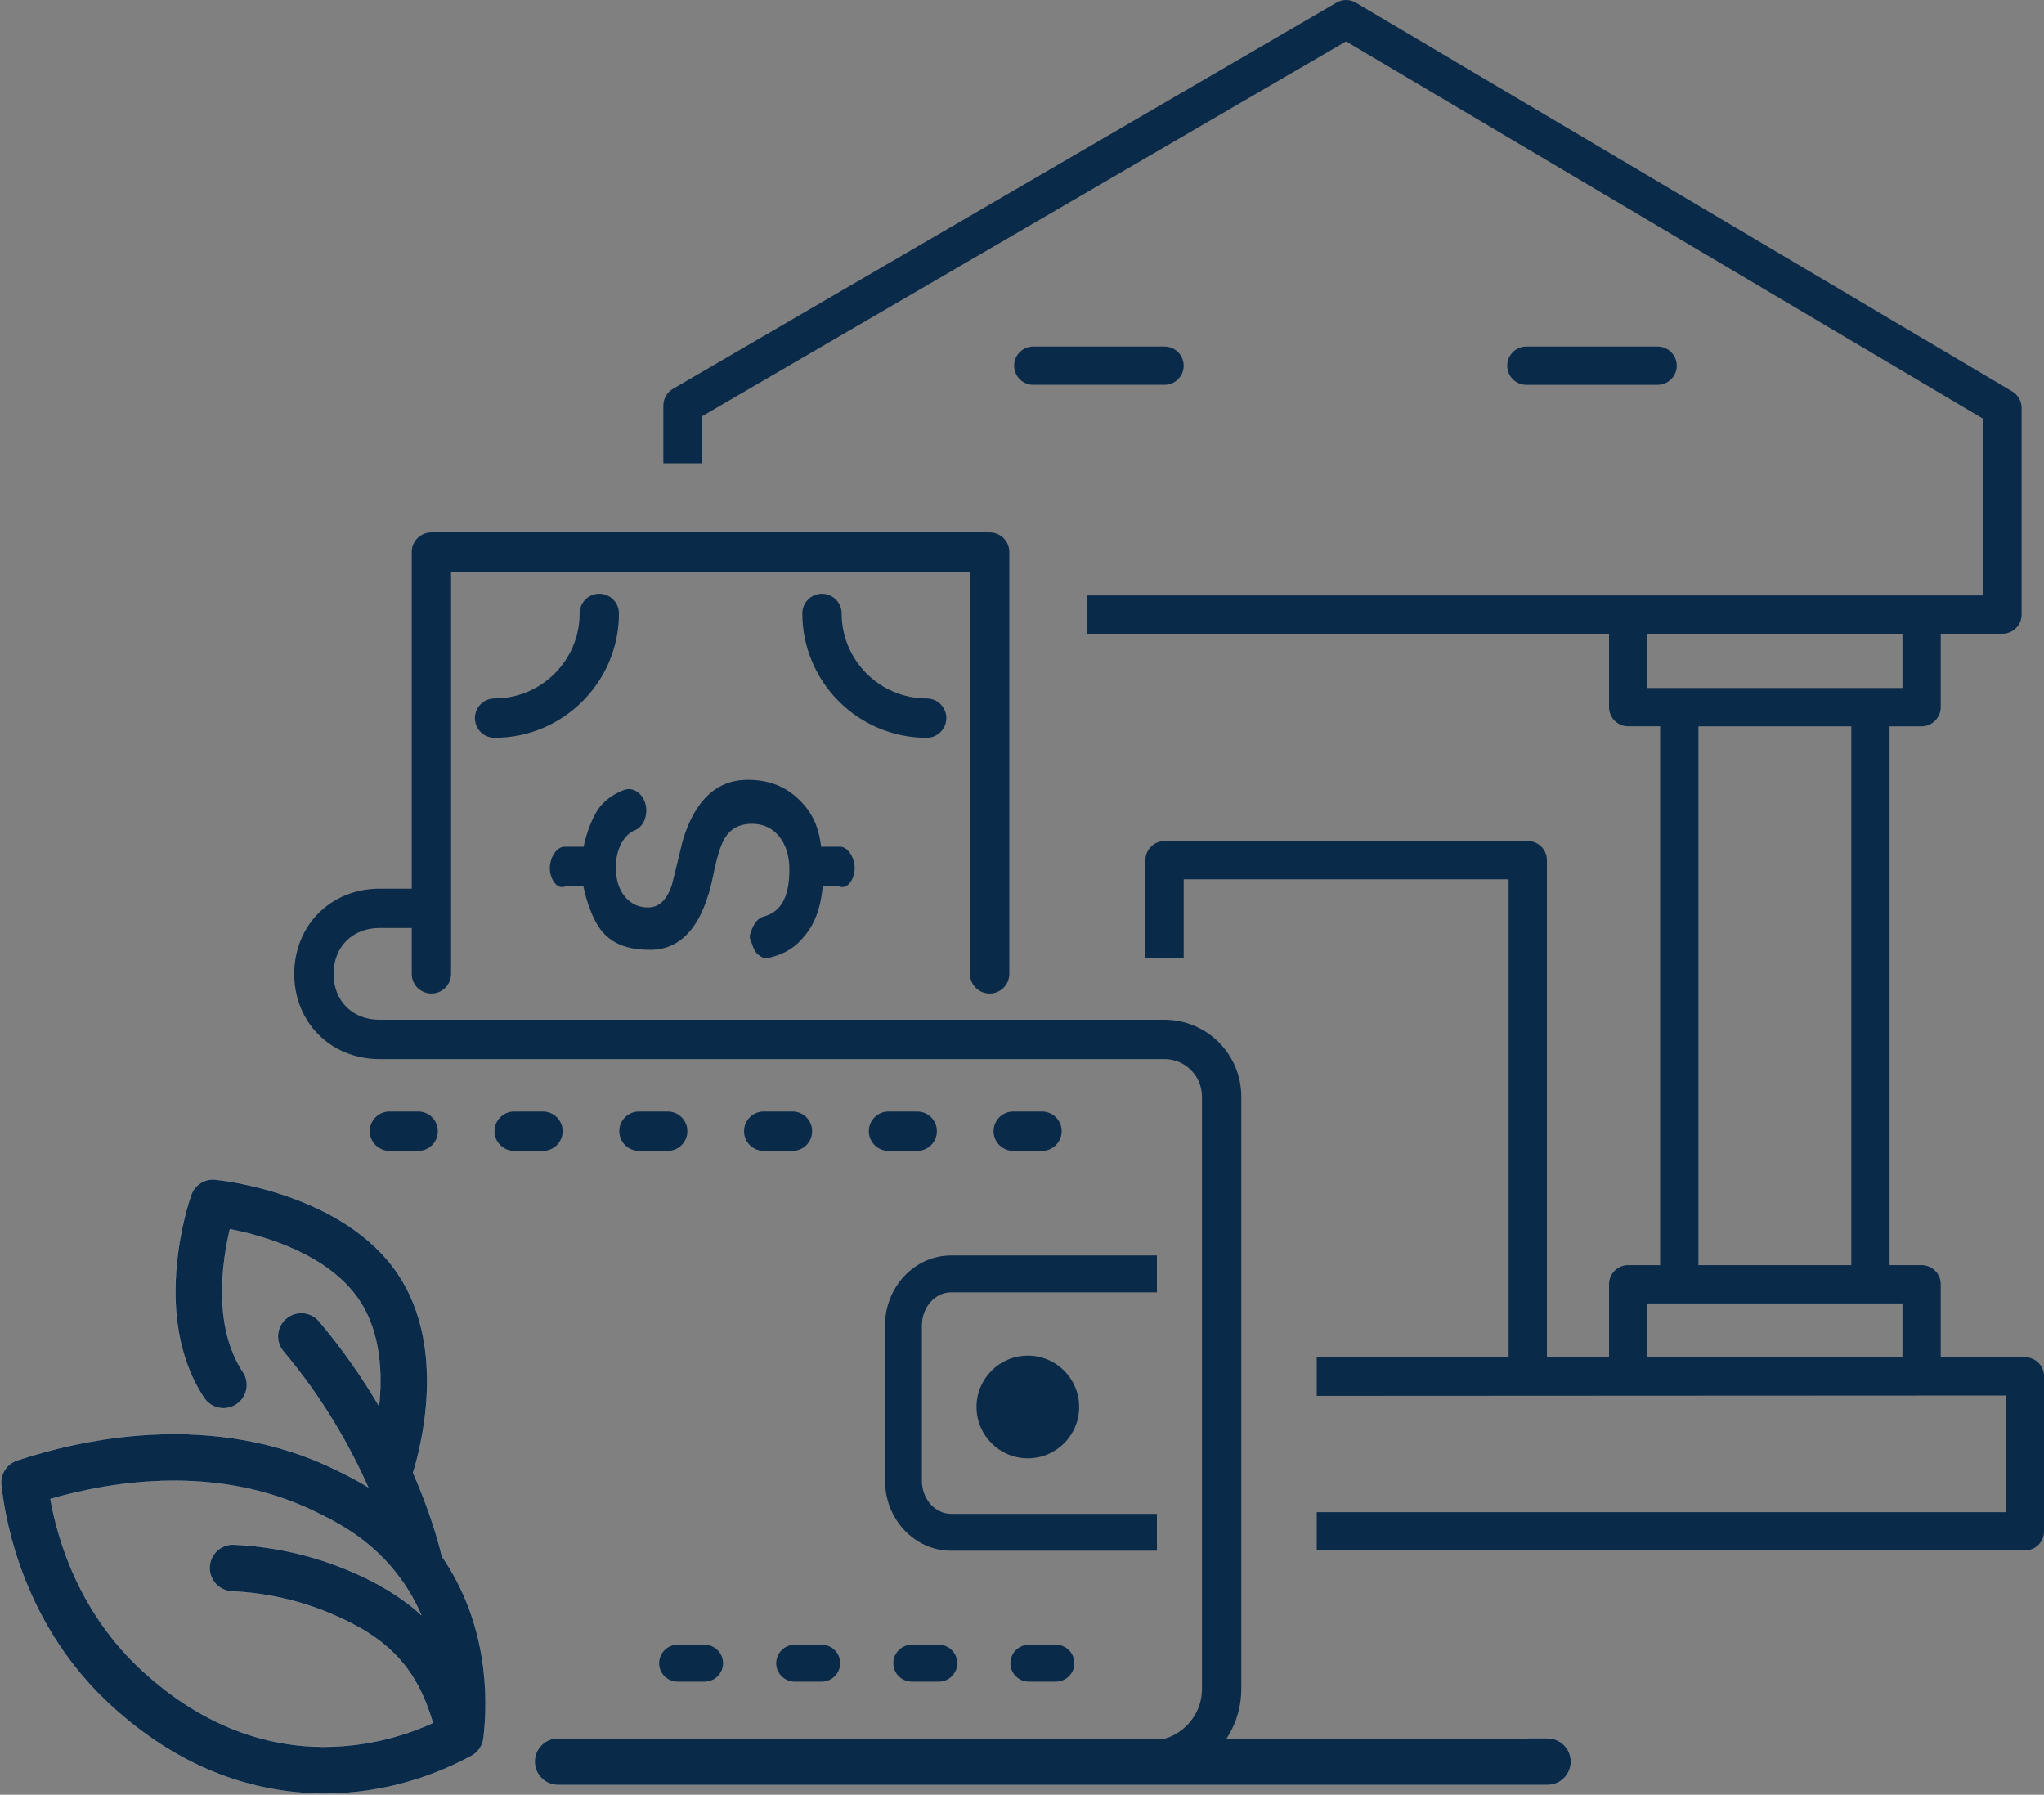
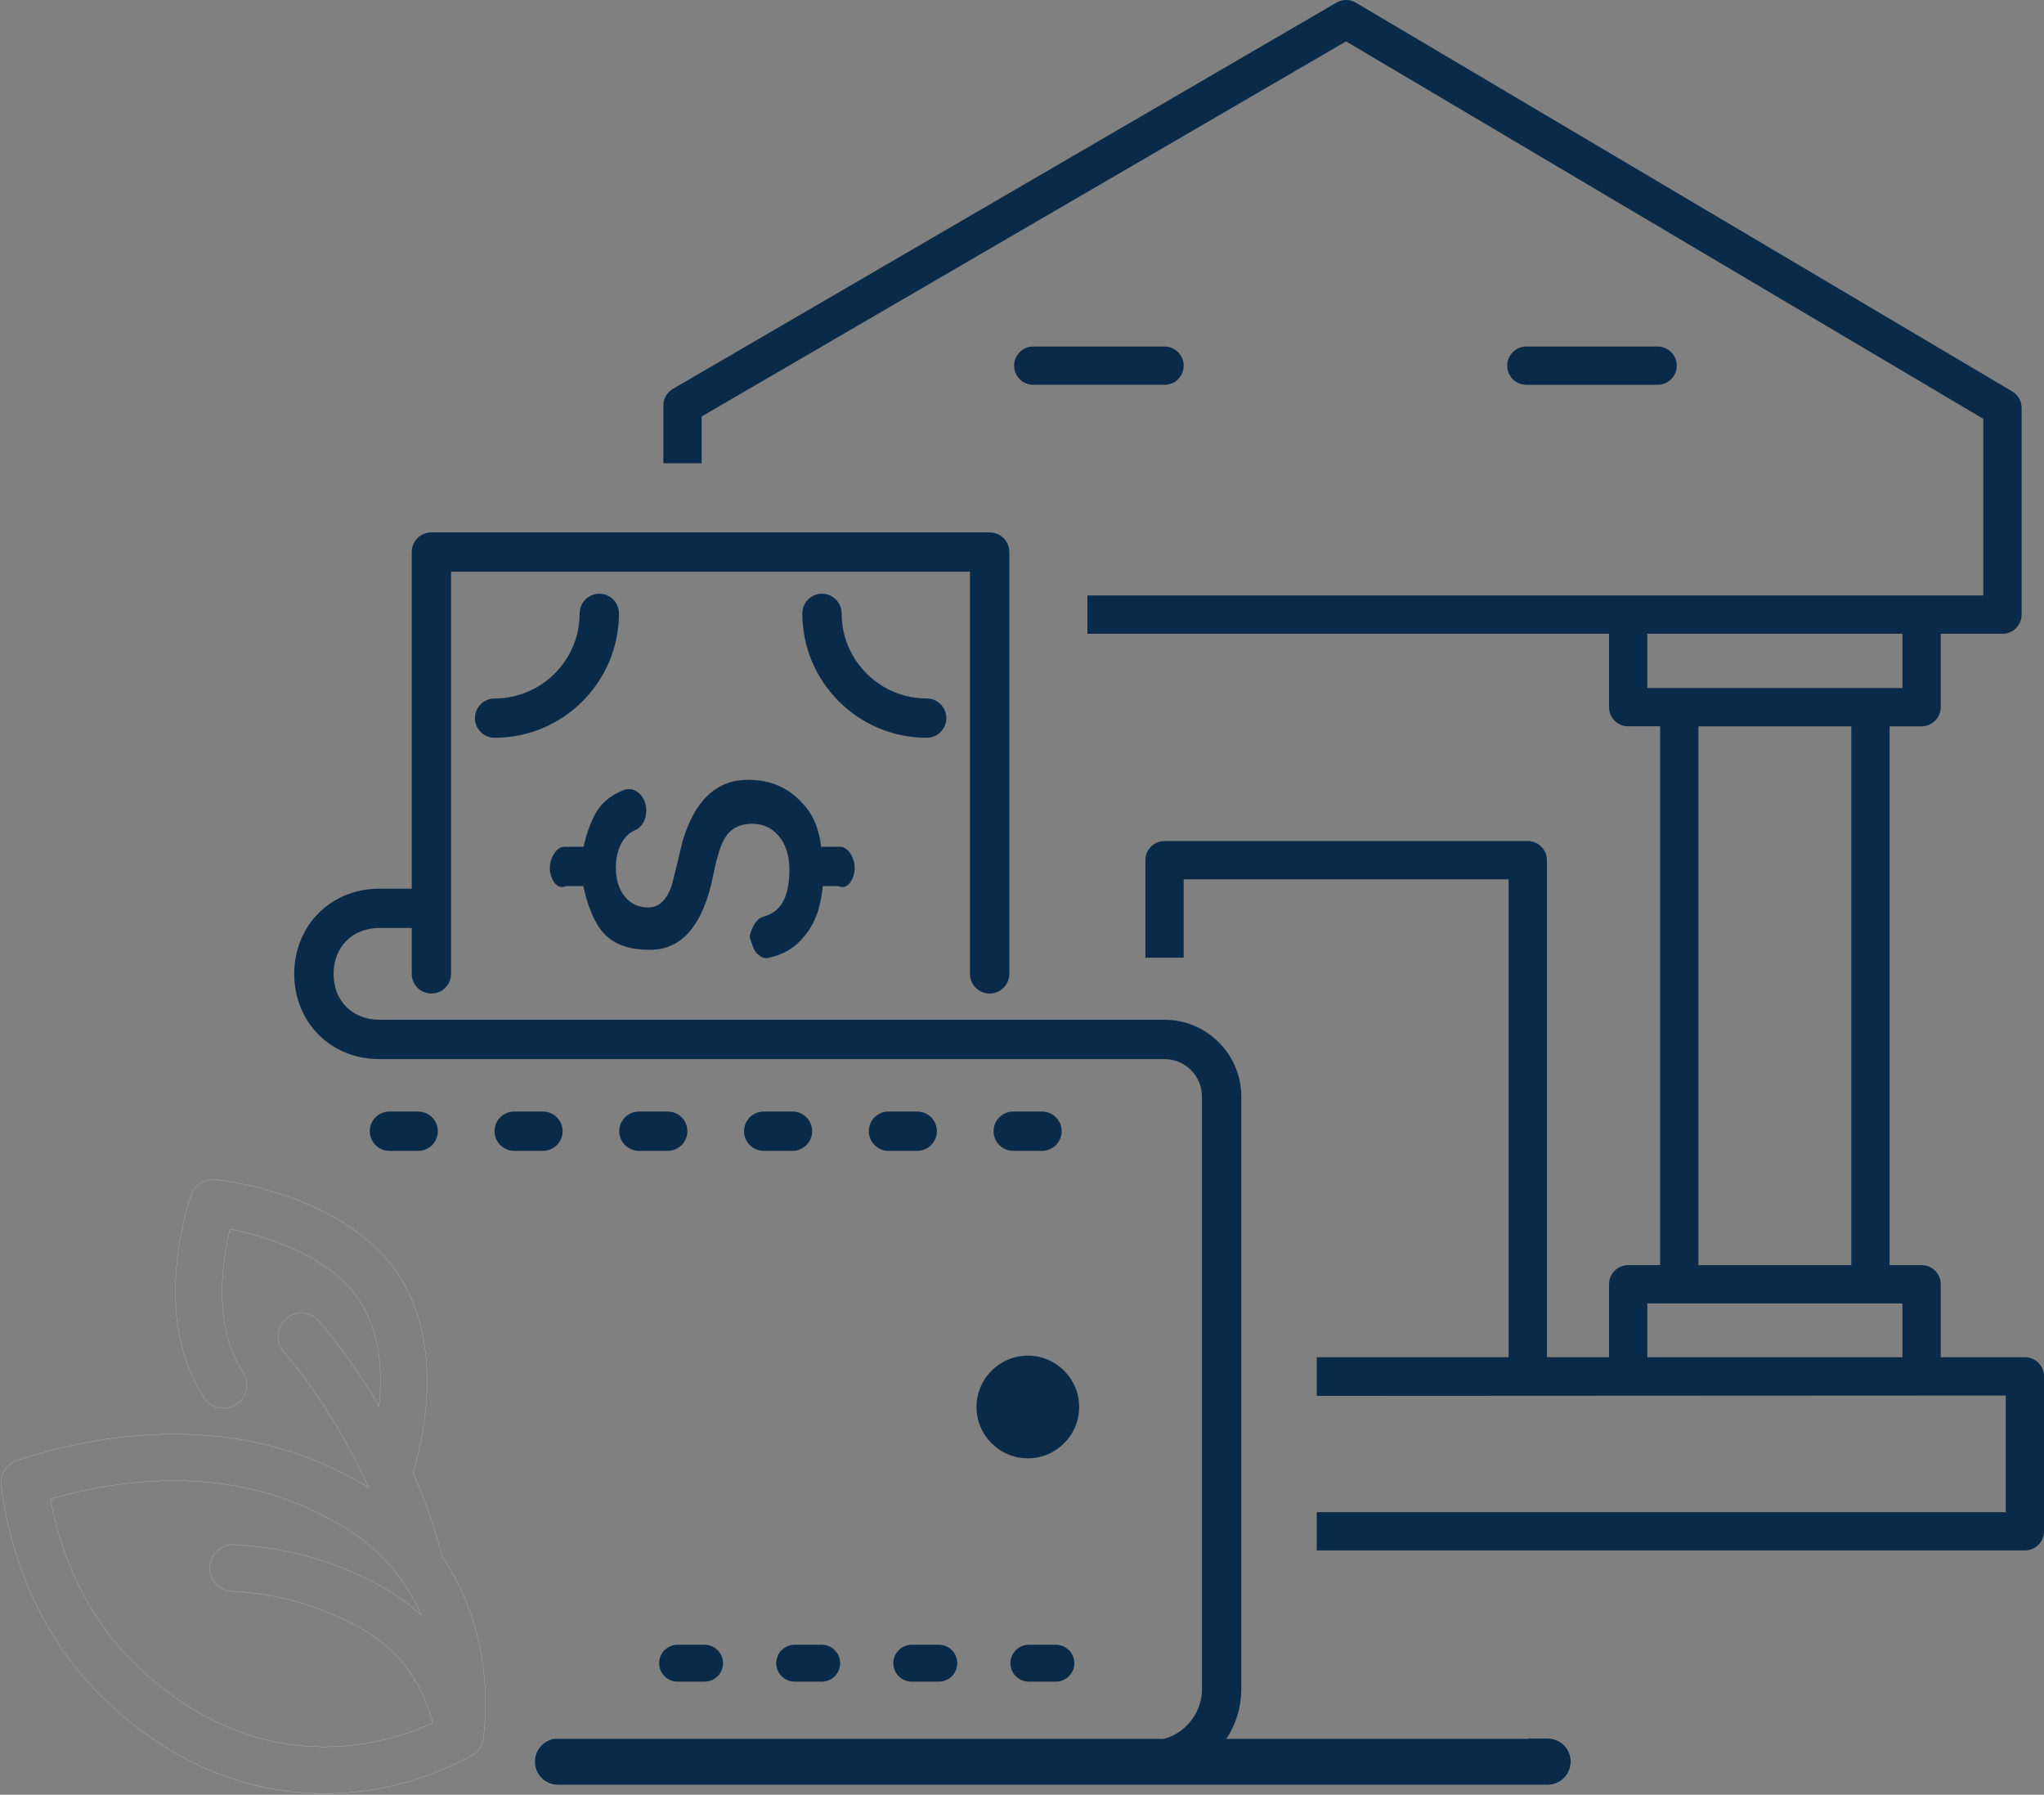
<svg xmlns="http://www.w3.org/2000/svg" id="Layer_1" viewBox="0 0 1219.14 1070.25">
  <rect x="0" y="0" width="1219.14" height="1070.25" fill="#808080" stroke="none" />
  <defs>
    <style>.cls-1,.cls-2{fill:none;}.cls-3{clip-path:url(#clippath);}.cls-4{fill:#0a2a49;}.cls-5{clip-path:url(#clippath-1);}.cls-2{stroke:#fff;stroke-miterlimit:10;stroke-width:.07px;}</style>
    <clipPath id="clippath">
      <rect class="cls-1" y="0" width="1219.14" height="1070.24" />
    </clipPath>
    <clipPath id="clippath-1">
      <rect class="cls-1" y="0" width="1219.14" height="1070.24" />
    </clipPath>
  </defs>
  <g class="cls-3">
-     <path class="cls-4" d="M186.94,1041.56c-36.7-1.67-70.85-16.71-101.52-44.66-37.97-34.64-50.94-78.05-55.36-103.04,38.03-10.94,100.79-20.72,158.85,8.02,12.53,6.2,33.48,16.58,50.32,39.94,5.04,6.97,8.97,14.16,12.08,21.32-11.5-10.55-25.67-19.18-43.18-26.53-21.71-9.14-44.74-14.35-68.51-15.47-7.66-.47-14.2,5.58-14.54,13.26-.36,7.66,5.56,14.18,13.23,14.54,20.48,.97,40.35,5.43,59.01,13.3,34.25,14.41,51.14,32.13,60.92,65.18-17.57,8-42.17,15.31-71.3,14.14m98.02,2.49l.32-.39c.21-.26,.43-.54,.62-.79,.11-.17,.21-.32,.32-.47,.19-.28,.36-.58,.51-.9,.09-.13,.17-.26,.24-.41,.24-.45,.43-.9,.62-1.37,.02-.06,.04-.15,.06-.21,.15-.43,.28-.84,.39-1.27,.04-.15,.06-.28,.09-.41,.11-.39,.17-.79,.21-1.2,.02-.06,.04-.13,.04-.19,2.75-23.29,3.02-67.91-24.86-108.38,0-.04-.02-.06-.02-.11-.32-1.54-4.78-21.43-17.16-49.72,4.35-13.86,20.53-73.79-8.64-117.93-32.35-48.95-106.15-56.52-109.26-56.82-6.37-.73-12.31,3.17-14.44,9.2-1.03,2.92-24.8,71.68,7.7,120.85,4.25,6.41,12.87,8.17,19.28,3.93,6.41-4.23,8.17-12.87,3.93-19.26-18.25-27.63-12.27-66.45-7.79-85.22,19.48,3.8,58.88,14.69,77.37,42.66,12.61,19.07,13.64,43.46,11.6,62.91-9.54-16.26-21.32-33.5-35.78-50.6-4.93-5.88-13.73-6.61-19.58-1.65-5.88,4.95-6.63,13.73-1.65,19.58,24.04,28.48,40.15,57.7,50.58,81.04-7.12-4.35-13.51-7.53-18.4-9.95-73.06-36.14-151.05-19.33-191.03-6.09-6.22,2.06-10.15,8.19-9.44,14.71,2.6,23.96,14.24,84.77,65.89,131.87,35.58,32.45,75.61,49.91,118.98,51.89,2.72,.13,5.43,.19,8.11,.19,37.69,0,68.08-12.01,87.43-22.5,.04-.02,.06-.04,.11-.06,.45-.26,.88-.51,1.29-.82,.02,0,.04-.02,.04-.02,.45-.32,.86-.64,1.27-1.01,.04-.06,.11-.11,.17-.17,.3-.28,.6-.58,.88-.9" />
    <path class="cls-2" d="M186.94,1041.56c-36.7-1.67-70.85-16.71-101.52-44.66-37.97-34.64-50.94-78.05-55.36-103.04,38.03-10.94,100.79-20.72,158.85,8.02,12.53,6.2,33.48,16.58,50.32,39.94,5.04,6.97,8.97,14.16,12.08,21.32-11.5-10.55-25.67-19.18-43.18-26.53-21.71-9.14-44.74-14.35-68.51-15.47-7.66-.47-14.2,5.58-14.54,13.26-.36,7.66,5.56,14.18,13.23,14.54,20.48,.97,40.35,5.43,59.01,13.3,34.25,14.41,51.14,32.13,60.92,65.18-17.57,8-42.17,15.31-71.3,14.14Zm98.02,2.49l.32-.39c.21-.26,.43-.54,.62-.79,.11-.17,.21-.32,.32-.47,.19-.28,.36-.58,.51-.9,.09-.13,.17-.26,.24-.41,.24-.45,.43-.9,.62-1.37,.02-.06,.04-.15,.06-.21,.15-.43,.28-.84,.39-1.27,.04-.15,.06-.28,.09-.41,.11-.39,.17-.79,.21-1.2,.02-.06,.04-.13,.04-.19,2.75-23.29,3.02-67.91-24.86-108.38,0-.04-.02-.06-.02-.11-.32-1.54-4.78-21.43-17.16-49.72,4.35-13.86,20.53-73.79-8.64-117.93-32.35-48.95-106.15-56.52-109.26-56.82-6.37-.73-12.31,3.17-14.44,9.2-1.03,2.92-24.8,71.68,7.7,120.85,4.25,6.41,12.87,8.17,19.28,3.93,6.41-4.23,8.17-12.87,3.93-19.26-18.25-27.63-12.27-66.45-7.79-85.22,19.48,3.8,58.88,14.69,77.37,42.66,12.61,19.07,13.64,43.46,11.6,62.91-9.54-16.26-21.32-33.5-35.78-50.6-4.93-5.88-13.73-6.61-19.58-1.65-5.88,4.95-6.63,13.73-1.65,19.58,24.04,28.48,40.15,57.7,50.58,81.04-7.12-4.35-13.51-7.53-18.4-9.95-73.06-36.14-151.05-19.33-191.03-6.09-6.22,2.06-10.15,8.19-9.44,14.71,2.6,23.96,14.24,84.77,65.89,131.87,35.58,32.45,75.61,49.91,118.98,51.89,2.72,.13,5.43,.19,8.11,.19,37.69,0,68.08-12.01,87.43-22.5,.04-.02,.06-.04,.11-.06,.45-.26,.88-.51,1.29-.82,.02,0,.04-.02,.04-.02,.45-.32,.86-.64,1.27-1.01,.04-.06,.11-.11,.17-.17,.3-.28,.6-.58,.88-.9Z" />
    <path class="cls-4" d="M923.03,1036.6h-11.67v.19H330.64c-6.63,1.05-11.71,6.78-11.71,13.71,0,7.68,6.22,13.92,13.9,13.92H923.03c7.68,0,13.9-6.24,13.9-13.92s-6.22-13.9-13.9-13.9" />
    <path class="cls-2" d="M923.03,1036.6h-11.67v.19H330.64c-6.63,1.05-11.71,6.78-11.71,13.71,0,7.68,6.22,13.92,13.9,13.92H923.03c7.68,0,13.9-6.24,13.9-13.92s-6.22-13.9-13.9-13.9Z" />
  </g>
  <g class="cls-5">
    <path class="cls-4" d="M706,218.06c0-6.31-5.11-11.41-11.41-11.41h-78.31c-6.28,0-11.41,5.1-11.41,11.41s5.13,11.41,11.41,11.41h78.31c6.31,0,11.41-5.1,11.41-11.41" />
    <path class="cls-4" d="M910.39,229.48h78.29c6.31,0,11.43-5.13,11.43-11.41s-5.13-11.43-11.43-11.43h-78.29c-6.31,0-11.41,5.13-11.41,11.43s5.1,11.41,11.41,11.41" />
    <path class="cls-4" d="M1134.7,809.34h-152.16v-32.07h152.16v32.07Zm-30.5-54.91h-91.18V433.12h91.18v321.31Zm-121.66-344.16v-32.35h152.16v32.35h-152.16Zm225.2,399.07h-50.19v-43.5c0-6.31-5.13-11.41-11.43-11.41h-19.07V433.12h19.07c6.31,0,11.43-5.13,11.43-11.43v-43.76h36.81c6.31,0,11.43-5.1,11.43-11.41v-123.29c0-4.03-2.14-7.76-5.6-9.82L808.71,1.6c-3.56-2.12-7.98-2.12-11.56-.04L401.34,231.9c-3.52,2.06-5.68,5.81-5.68,9.87v34.49h22.84v-27.91L802.85,24.68l380.08,225.07v105.34H648.59v22.84h311.12v43.76c0,6.31,5.1,11.43,11.41,11.43h19.07v321.31h-19.07c-6.31,0-11.41,5.1-11.41,11.41v43.5h-37.06v-296.39c0-6.31-5.13-11.41-11.43-11.41h-216.64c-6.28,0-11.41,5.1-11.41,11.41v58.13h22.84v-46.72h193.8v284.98h-114.45v23.06l410.97-.21v69.54h-410.97v22.84h422.38c6.31,0,11.41-5.13,11.41-11.43v-92.38c0-6.31-5.1-11.41-11.41-11.41" />
    <path class="cls-4" d="M590.27,592.48c-6.48,0-11.73-5.26-11.73-11.73v-239.83H269.03v239.83c0,6.48-5.26,11.73-11.73,11.73s-11.71-5.26-11.71-11.73v-251.56c0-6.48,5.23-11.71,11.71-11.71h332.98c6.48,0,11.73,5.23,11.73,11.71v251.56c0,6.48-5.26,11.73-11.73,11.73" />
    <path class="cls-4" d="M552.72,439.96c-40.9,0-74.17-33.27-74.17-74.17,0-6.48,5.26-11.73,11.71-11.73s11.73,5.26,11.73,11.73c0,27.97,22.76,50.73,50.73,50.73,6.48,0,11.73,5.26,11.73,11.71s-5.26,11.73-11.73,11.73" />
    <path class="cls-4" d="M295,439.96c-6.48,0-11.73-5.26-11.73-11.73s5.26-11.71,11.73-11.71c27.97,0,50.73-22.76,50.73-50.73,0-6.48,5.23-11.73,11.71-11.73s11.73,5.26,11.73,11.73c0,40.9-33.27,74.17-74.17,74.17" />
-     <path class="cls-4" d="M690.03,924.74h-122.73c-21.75,0-39.45-18.75-39.45-41.83v-92.45c0-23.06,17.7-41.8,39.45-41.8h122.73v22.01h-122.73c-9.63,0-17.44,8.88-17.44,19.8v92.45c0,10.94,7.81,19.82,17.44,19.82h122.73v22.01Z" />
    <path class="cls-4" d="M643.66,839.02c0,16.9-13.71,30.61-30.61,30.61s-30.61-13.71-30.61-30.61,13.71-30.61,30.61-30.61,30.61,13.71,30.61,30.61" />
    <path class="cls-4" d="M509.77,517.67c0,6.37-4.33,13.45-9.63,10.72h-9.39c-1.65,16.19-6.09,24.84-13.21,32.41-5.36,5.73-11.84,8.77-19.24,10.42-2.53,.56-4.14-.41-6.26-2.1-2.62-2.1-3.24-5.98-4.8-9.76v-1.63c1.57-5.34,3.78-9.93,8.32-11.18,10.6-2.87,15.27-12.1,15.27-28.16,0-8.39-2.32-15.1-6.41-19.95-4.08-4.83-9.37-7.19-15.96-7.19-7.27,0-12.59,2.79-16.13,8.52-2.47,4.01-4.85,11.56-6.99,22.44-5.92,29.32-18.55,44.19-37.56,44.19-10.66,0-19.69-2.08-26.81-8.94-6.74-6.48-11.13-19.6-13.04-29.06h-10.36c-5.32,2.72-9.63-4.35-9.63-10.72s4.31-13.45,9.63-12.72h10.53c1.52-7.46,5.3-19.35,11.24-25.57,3.69-3.84,8-6.46,12.83-8.3,2.7-1.03,5.53-.54,8.02,1.16,3.26,2.25,5.3,6.56,5.3,11.09,0,5.36-2.66,10.08-6.63,11.69-2.77,1.12-5.13,3.11-7.01,5.83-3,4.38-4.53,9.91-4.53,16.45,0,7.27,1.84,13.15,5.49,17.48,3.6,4.27,8.11,6.35,13.79,6.35,6.39,0,11-4.33,14.11-13.28,2.17-8.6,4.31-17.37,6.39-26.15,7.19-24.37,20.25-36.68,38.89-36.68,11.15,0,20.87,3.09,28.87,10.23,8.17,7.25,13.17,15.51,14.91,29.69h10.38c5.3-.73,9.63,6.37,9.63,12.72" />
    <path class="cls-4" d="M686.06,1061.5H369.85c-6.46,0-11.71-5.26-11.71-11.73s5.26-11.71,11.71-11.71h316.21c17.01,0,30.84-13.86,30.84-30.87v-353.29c0-12.31-10.02-22.33-22.33-22.33H226.31c-28.96,0-50.81-21.86-50.81-50.81s21.86-50.81,50.81-50.81h21.6c6.48,0,11.71,5.26,11.71,11.73s-5.23,11.71-11.71,11.71h-21.6c-16.11,0-27.35,11.26-27.35,27.37s11.24,27.35,27.35,27.35h468.26c25.25,0,45.79,20.55,45.79,45.79v353.29c0,29.94-24.37,54.31-54.31,54.31" />
    <path class="cls-4" d="M249.44,686.28h-17.18c-6.46,0-11.71-5.26-11.71-11.73s5.26-11.71,11.71-11.71h17.18c6.48,0,11.71,5.26,11.71,11.71s-5.23,11.73-11.71,11.73m74.41,0h-17.16c-6.48,0-11.73-5.26-11.73-11.73s5.26-11.71,11.73-11.71h17.16c6.48,0,11.73,5.26,11.73,11.71s-5.26,11.73-11.73,11.73m74.41,0h-17.16c-6.48,0-11.73-5.26-11.73-11.73s5.26-11.71,11.73-11.71h17.16c6.48,0,11.73,5.26,11.73,11.71s-5.26,11.73-11.73,11.73m74.43,0h-17.18c-6.48,0-11.73-5.26-11.73-11.73s5.26-11.71,11.73-11.71h17.18c6.48,0,11.71,5.26,11.71,11.71s-5.23,11.73-11.71,11.73m74.41,0h-17.18c-6.48,0-11.71-5.26-11.71-11.73s5.23-11.71,11.71-11.71h17.18c6.46,0,11.71,5.26,11.71,11.71s-5.26,11.73-11.71,11.73m74.41,0h-17.16c-6.48,0-11.73-5.26-11.73-11.73s5.26-11.71,11.73-11.71h17.16c6.48,0,11.73,5.26,11.73,11.71s-5.26,11.73-11.73,11.73" />
    <path class="cls-4" d="M420.25,1002.81h-16.11c-6.07,0-11-4.93-11-11s4.93-11,11-11h16.11c6.09,0,11,4.93,11,11s-4.91,11-11,11m69.86,0h-16.13c-6.07,0-11-4.93-11-11s4.93-11,11-11h16.13c6.07,0,11,4.93,11,11s-4.93,11-11,11m69.84,0h-16.13c-6.07,0-11-4.93-11-11s4.93-11,11-11h16.13c6.07,0,11,4.93,11,11s-4.93,11-11,11m69.84,0h-16.13c-6.07,0-11-4.93-11-11s4.93-11,11-11h16.13c6.07,0,11,4.93,11,11s-4.93,11-11,11" />
  </g>
</svg>